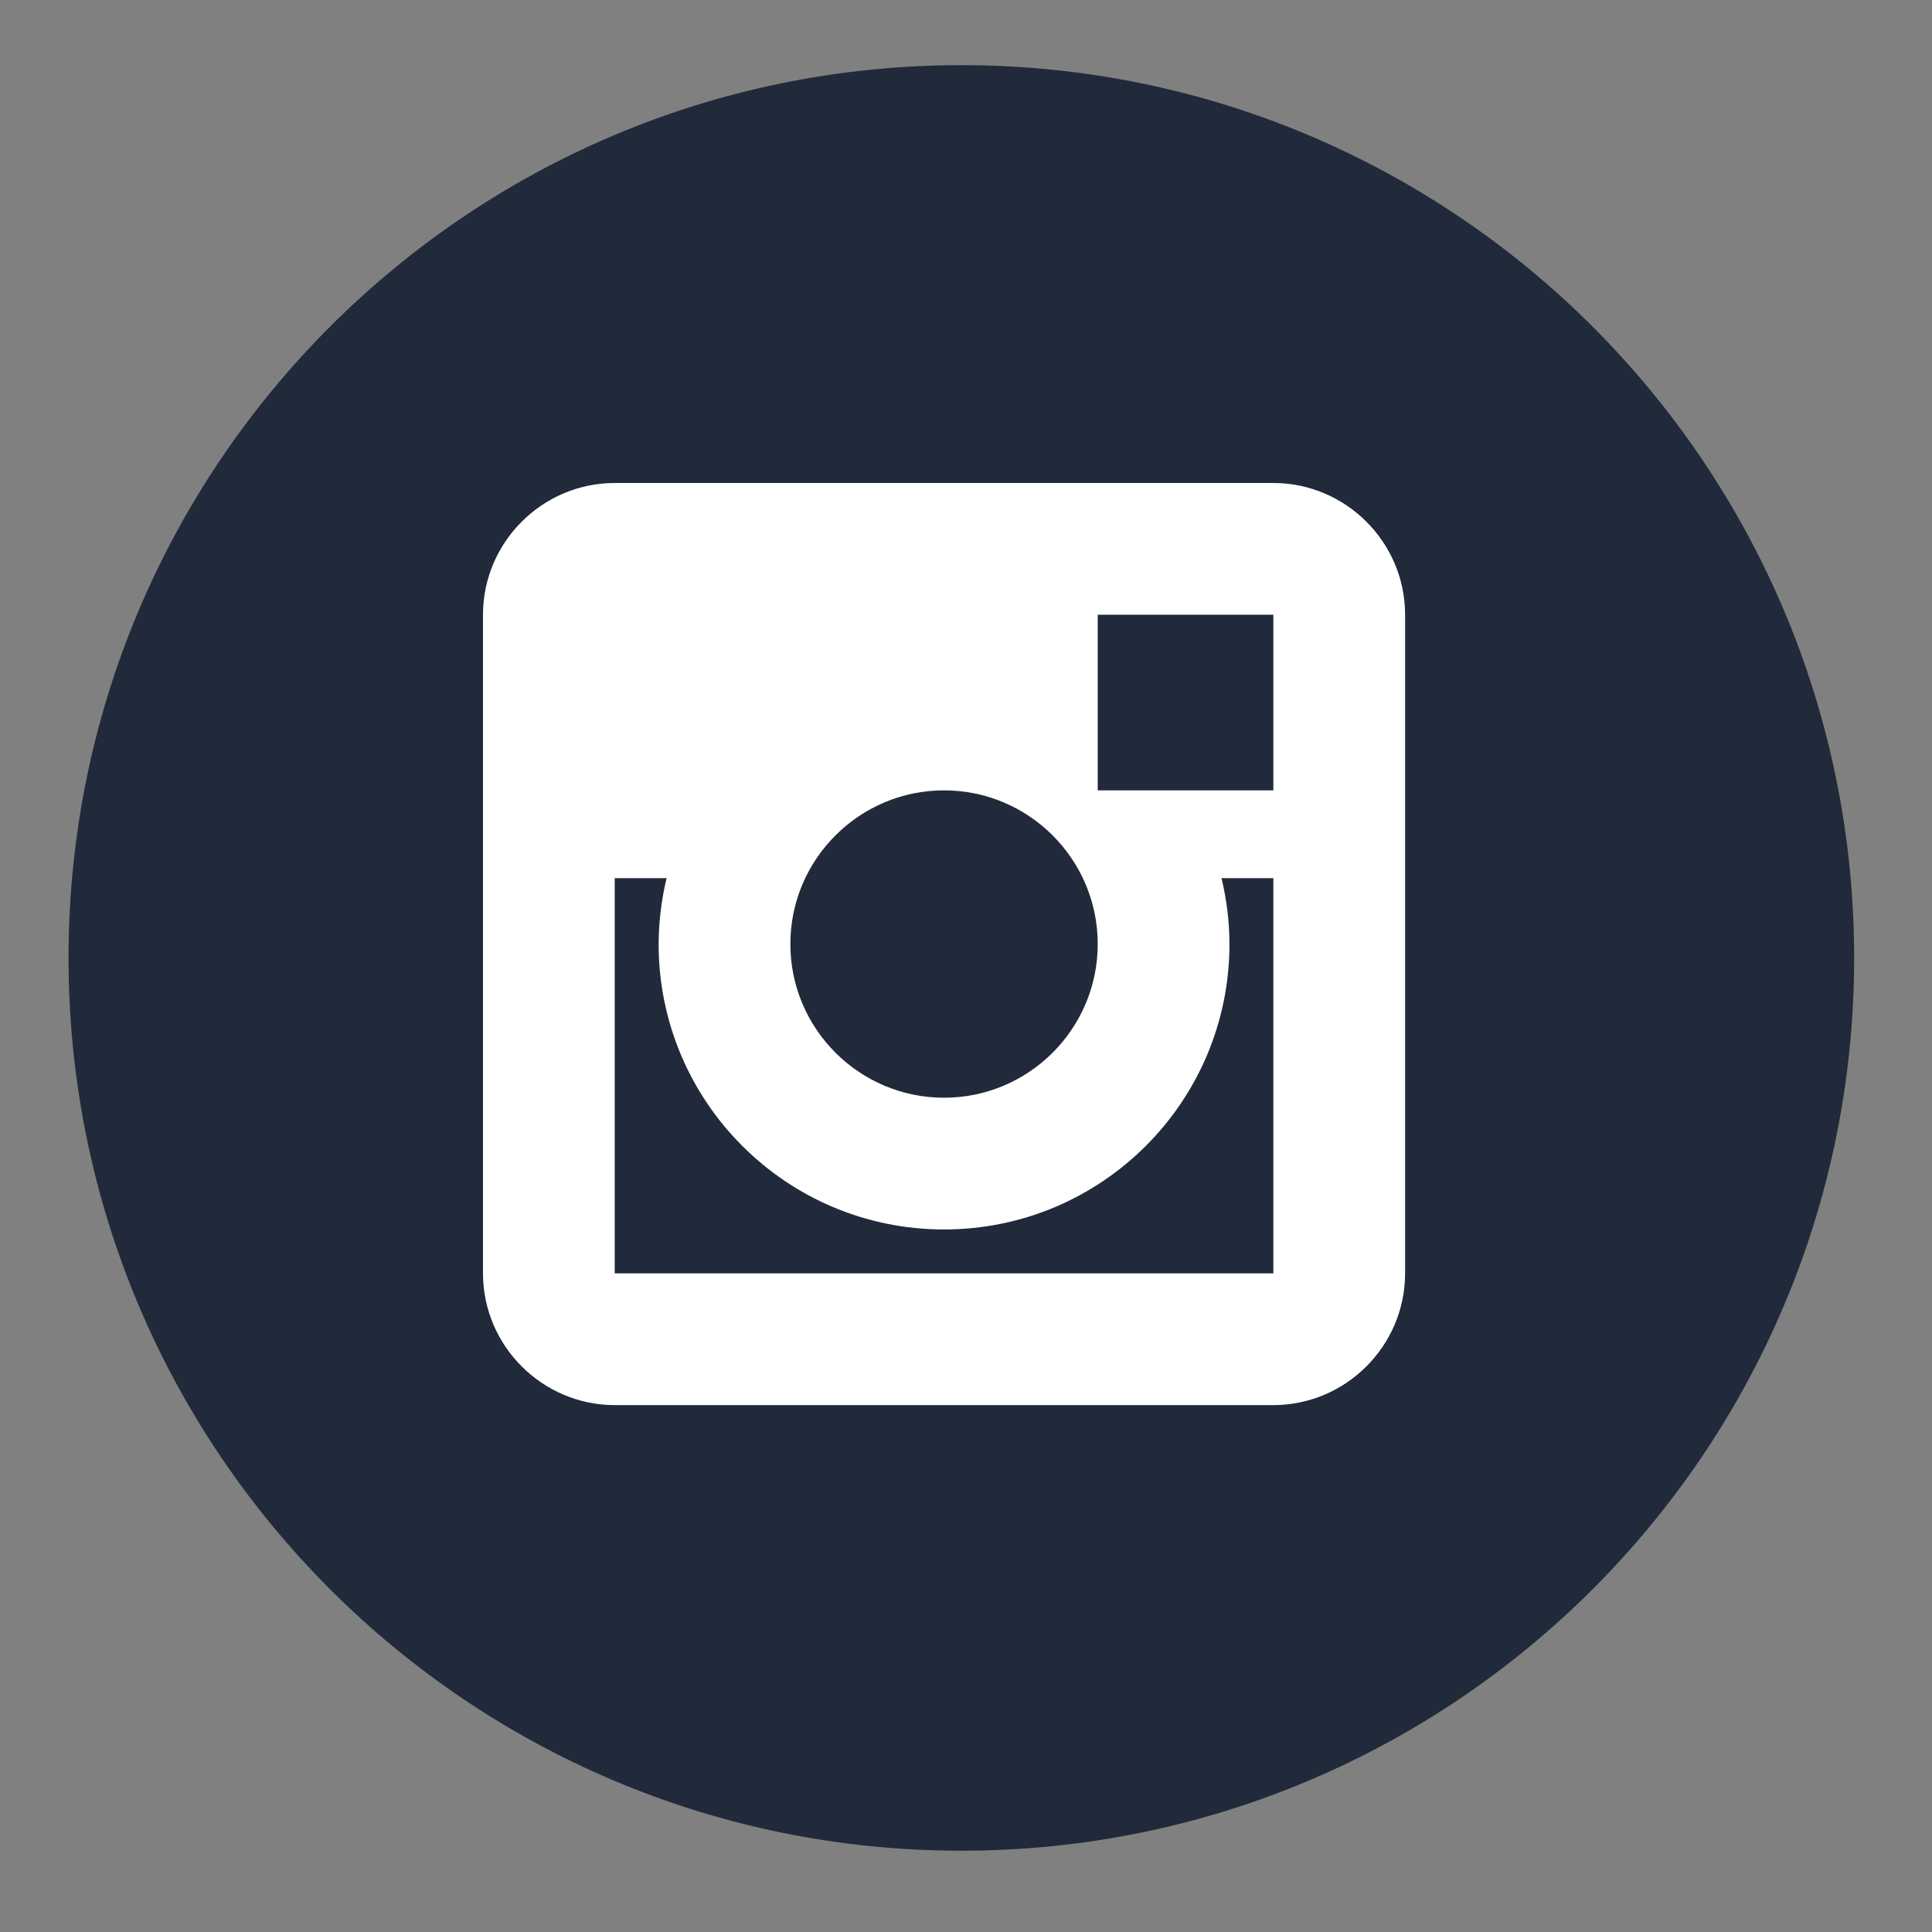
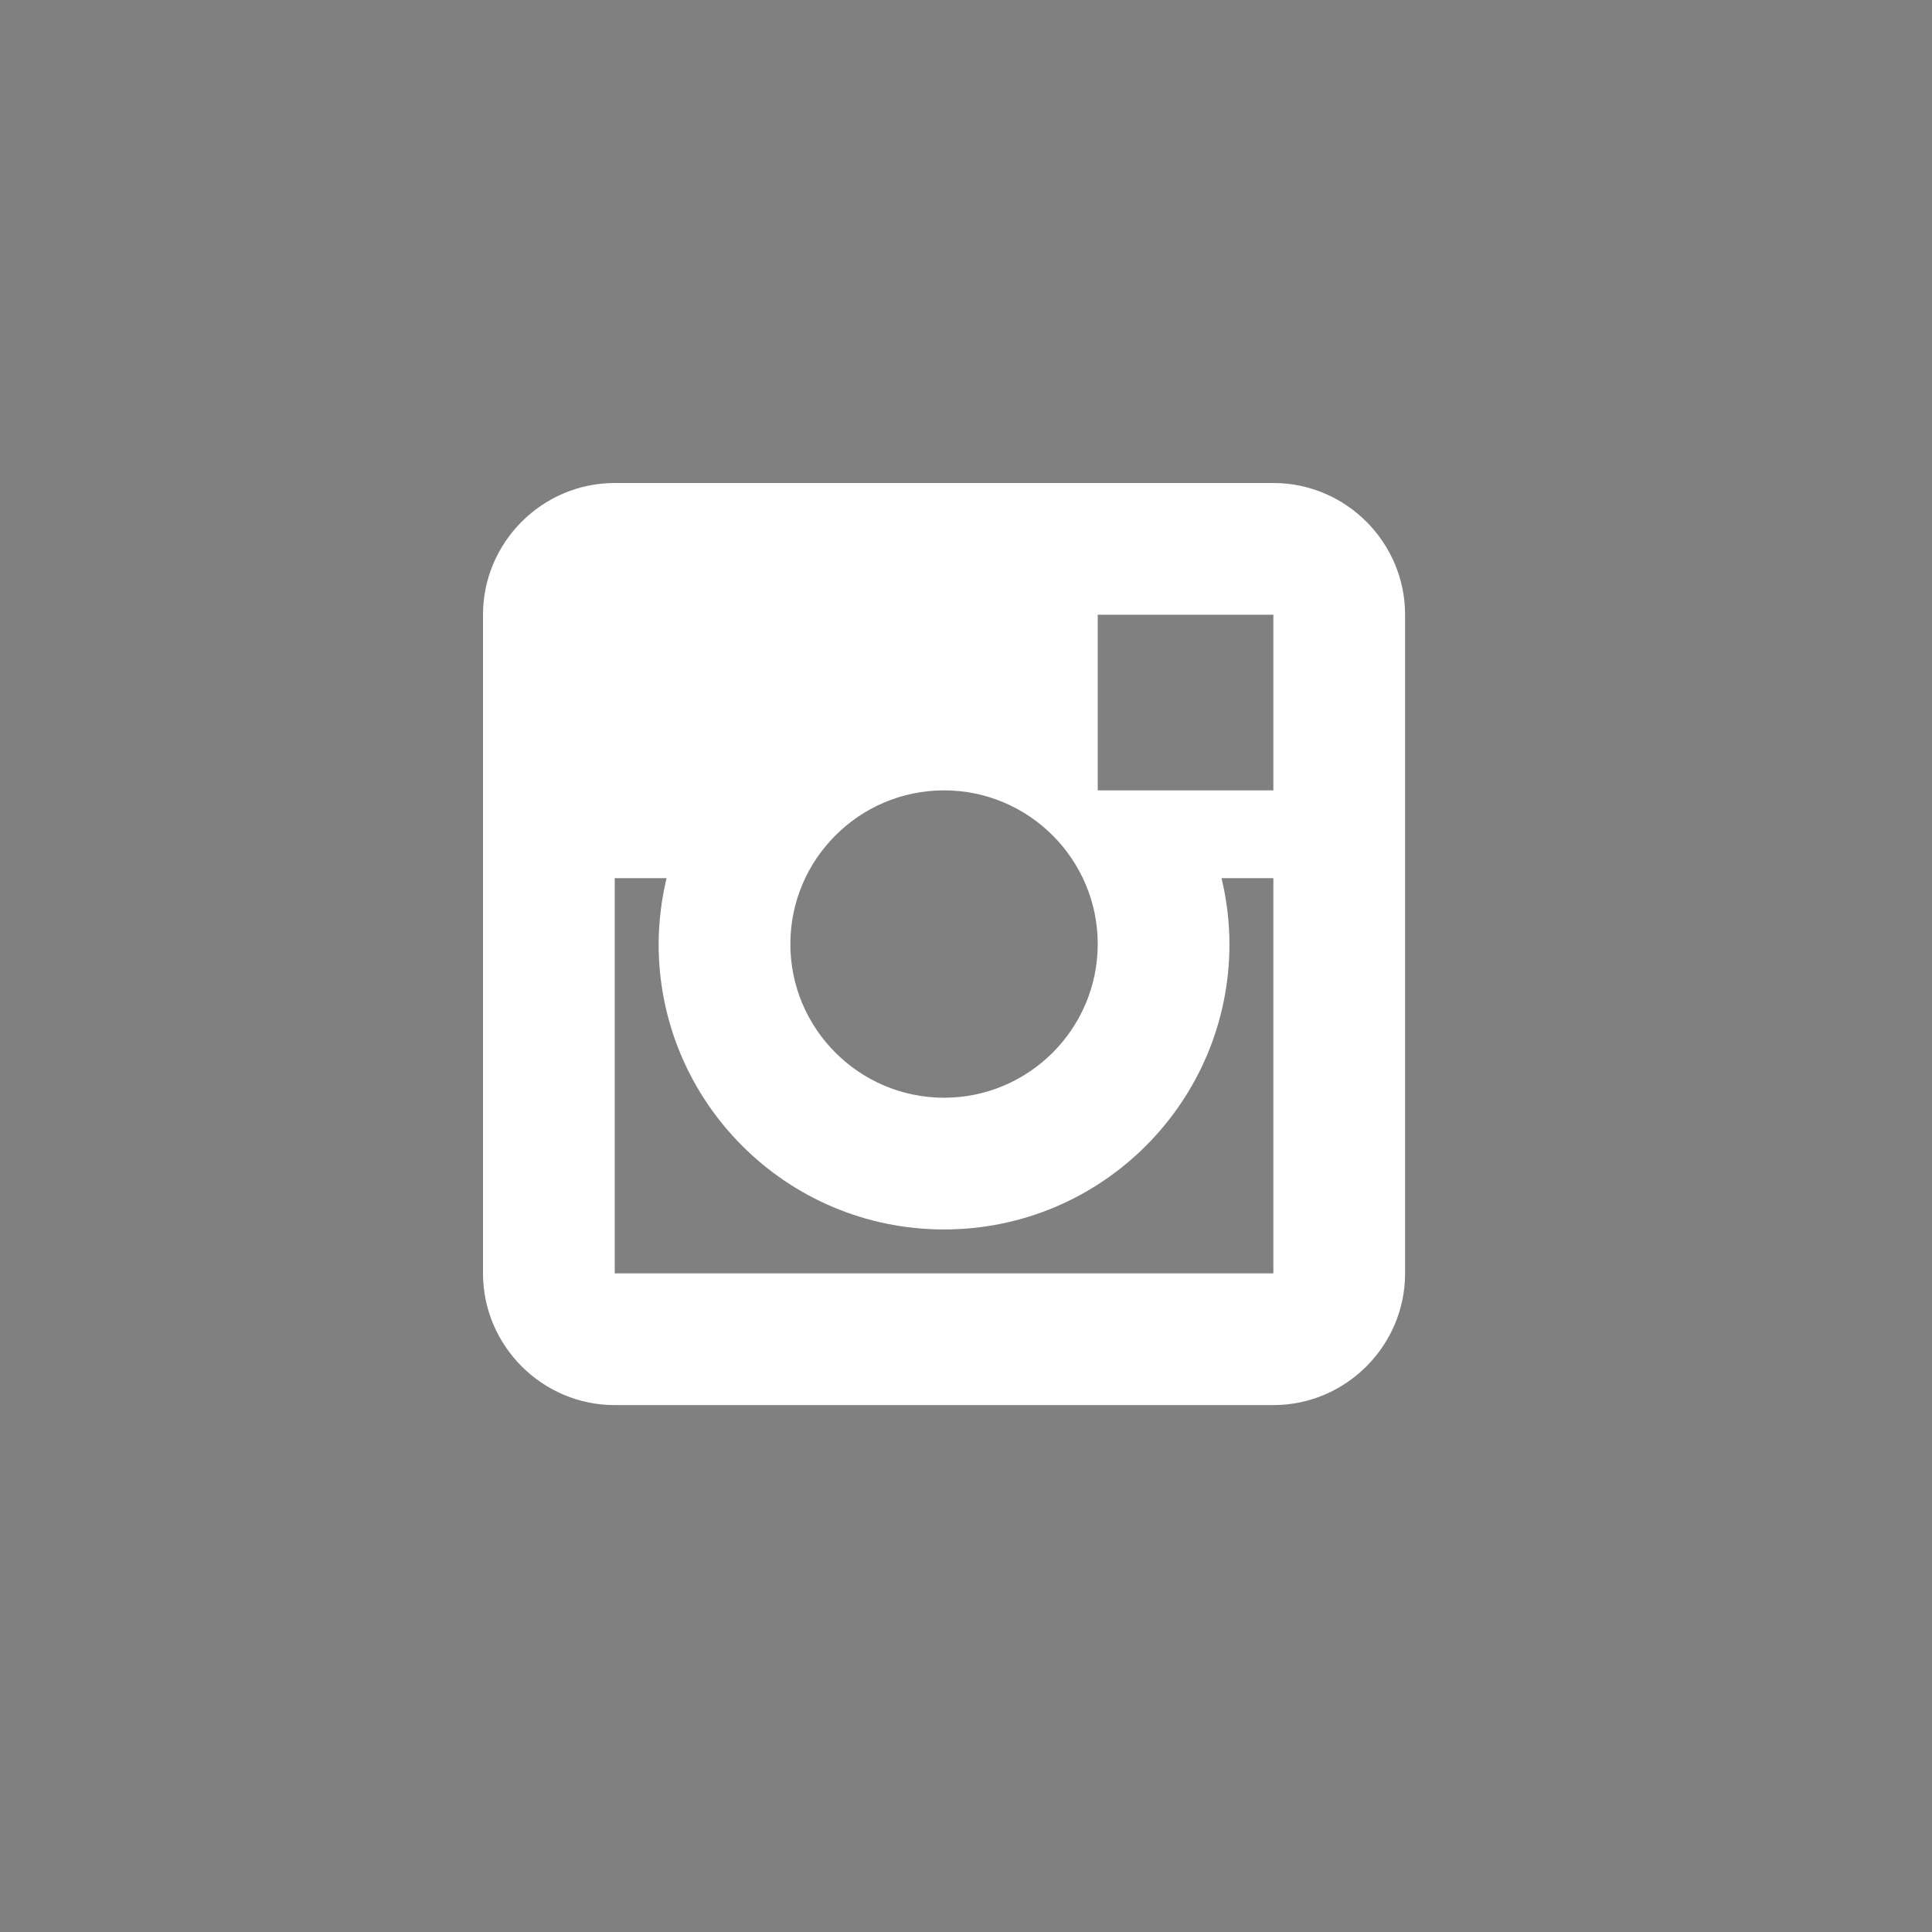
<svg xmlns="http://www.w3.org/2000/svg" width="44px" height="44px" viewBox="0 0 44 44" version="1.1">
  <rect x="0" y="0" width="44" height="44" fill="#808080" stroke="none" />
  <title>Group 4</title>
  <g id="Pages" stroke="none" stroke-width="1" fill="none" fill-rule="evenodd">
    <g id="Index" transform="translate(-609, -3078)">
      <g id="footer" transform="translate(-360, 2851)">
        <g id="Group-4" transform="translate(969, 227)">
-           <path d="M21.894,1.484 C33.123,1.484 42.227,10.587 42.227,21.817 C42.227,33.046 33.123,42.149 21.894,42.149 C10.664,42.149 1.561,33.046 1.561,21.817 C1.561,10.587 10.664,1.484 21.894,1.484 Z" id="Shape-2-copy-4" fill="#212A3A" />
          <g id="Group" transform="translate(11, 11)" fill="#FFFFFF" fill-rule="nonzero">
            <g id="icon-insta">
              <path d="M18,0 L3,0 C1.35,0 0,1.35 0,3 L0,18 C0,19.65 1.35,21 3,21 L18,21 C19.65,21 21,19.65 21,18 L21,3 C21,1.35 19.65,0 18,0 Z M10.5,7 C12.43,7 14,8.57 14,10.5 C14,12.43 12.43,14 10.5,14 C8.57,14 7,12.43 7,10.5 C7,8.57 8.57,7 10.5,7 Z M18,18 L3,18 L3,9 L4.181,9 C4.063,9.491 4.002,9.995 4,10.5 C4,14.09 6.91,17 10.5,17 C14.09,17 17,14.09 17,10.5 C16.999,9.995 16.938,9.491 16.819,9 L18,9 L18,18 Z M18,7 L14,7 L14,3 L18,3 L18,7 Z" id="Shape" />
            </g>
          </g>
        </g>
      </g>
    </g>
  </g>
</svg>